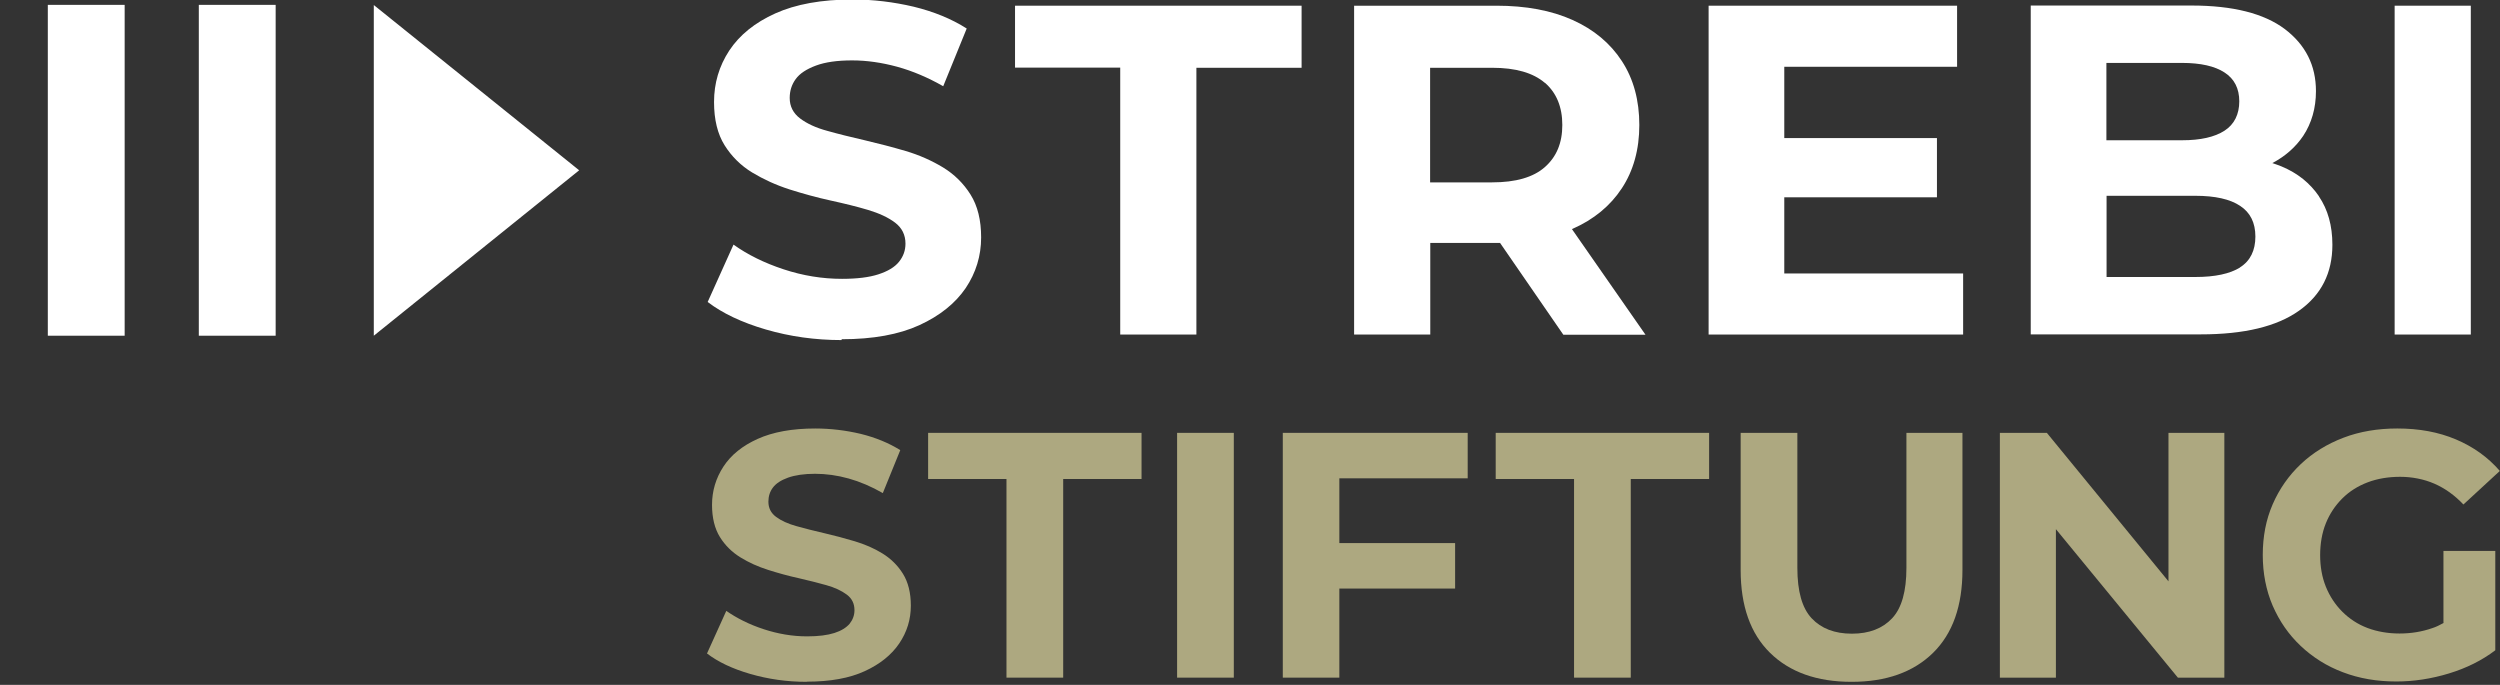
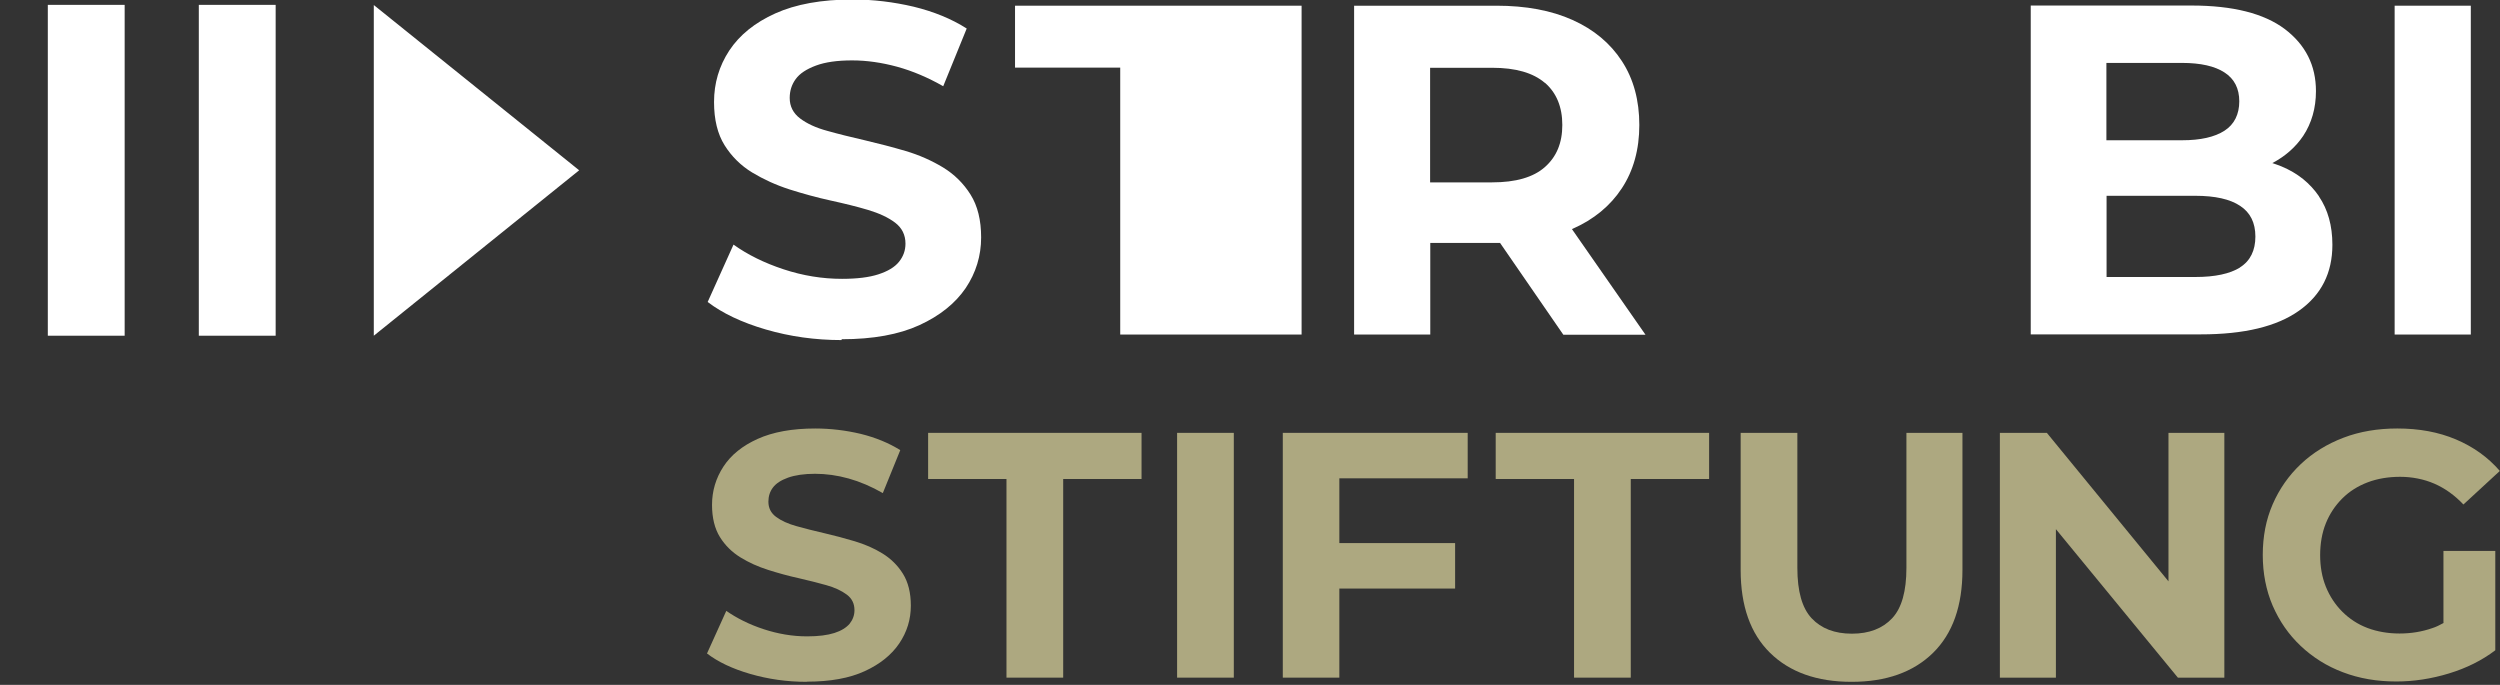
<svg xmlns="http://www.w3.org/2000/svg" id="Ebene_1" data-name="Ebene 1" viewBox="0 0 149.01 40.82">
  <rect x="0" y="0" width="149.01" height="40.82" fill="#333333" stroke="none" />
  <defs>
    <style>
      .cls-1 {
        fill: #fff;
      }

      .cls-2 {
        fill: #ada880;
      }
    </style>
  </defs>
  <g>
    <path class="cls-1" d="m50.16,20.27c-1.57,0-3.07-.21-4.51-.63s-2.59-.97-3.47-1.64l1.54-3.42c.84.6,1.83,1.09,2.98,1.47,1.15.38,2.31.57,3.49.57.9,0,1.62-.09,2.17-.27.55-.18.96-.42,1.22-.74.26-.32.39-.68.39-1.09,0-.52-.21-.94-.62-1.25-.41-.31-.95-.56-1.62-.76-.67-.2-1.41-.38-2.23-.56s-1.62-.4-2.44-.66c-.81-.26-1.55-.6-2.23-1.01-.67-.41-1.22-.95-1.64-1.62-.42-.67-.63-1.53-.63-2.58,0-1.12.3-2.14.91-3.07.61-.92,1.52-1.66,2.74-2.21,1.22-.55,2.76-.83,4.61-.83,1.23,0,2.45.15,3.64.43,1.19.29,2.25.72,3.16,1.3l-1.4,3.44c-.91-.52-1.83-.91-2.74-1.16-.92-.25-1.81-.38-2.69-.38s-1.6.1-2.16.31-.96.47-1.2.8-.36.7-.36,1.13c0,.5.21.91.62,1.22s.95.56,1.62.74c.67.19,1.41.37,2.23.56.81.19,1.62.4,2.44.64.81.24,1.55.57,2.23.98.67.41,1.22.95,1.64,1.62.42.67.63,1.52.63,2.55,0,1.1-.31,2.11-.92,3.02-.62.91-1.54,1.65-2.76,2.21s-2.77.84-4.63.84Z" />
-     <path class="cls-1" d="m66.77,19.94V4.03h-6.27V.34h17.08v3.7h-6.27v15.9h-4.54Z" />
+     <path class="cls-1" d="m66.77,19.94V4.03h-6.27V.34h17.08v3.7v15.9h-4.54Z" />
    <path class="cls-1" d="m98.07,19.94l-4.38-6.29s.03,0,.04-.01c1.27-.56,2.25-1.37,2.94-2.42.69-1.05,1.04-2.31,1.04-3.77s-.34-2.74-1.04-3.81c-.69-1.06-1.67-1.88-2.94-2.45-1.27-.57-2.78-.85-4.54-.85h-8.48v19.6h4.54v-5.46h3.95c.07,0,.14,0,.21,0l3.77,5.47h4.9Zm-5.99-15.01c.69.6,1.04,1.44,1.04,2.52s-.35,1.9-1.04,2.51c-.69.61-1.74.91-3.14.91h-3.7v-6.83h3.7c1.4,0,2.44.3,3.14.9Z" />
-     <polygon class="cls-1" points="106.35 16.3 106.35 11.76 115.45 11.76 115.45 8.23 106.35 8.23 106.35 3.98 116.65 3.98 116.65 .34 101.84 .34 101.84 19.94 117.01 19.94 117.01 16.3 106.35 16.3" />
    <path class="cls-1" d="m138.22,11.7c-.53-.78-1.27-1.38-2.23-1.78-.18-.07-.36-.14-.55-.2.76-.4,1.38-.94,1.84-1.62.5-.76.76-1.65.76-2.67,0-1.53-.62-2.76-1.86-3.7-1.24-.93-3.09-1.4-5.56-1.4h-9.58v19.6h10.14c2.58,0,4.53-.47,5.85-1.41,1.33-.94,1.99-2.25,1.99-3.93,0-1.14-.27-2.1-.8-2.88Zm-8.16-7.95c1.1,0,1.95.19,2.53.57.59.38.88.96.88,1.72s-.29,1.37-.88,1.75c-.59.38-1.43.57-2.53.57h-4.51V3.75h4.51Zm3.46,12.19c-.61.38-1.5.57-2.67.57h-5.29v-4.84h5.29c1.18,0,2.07.2,2.67.6.61.4.91,1.01.91,1.83s-.3,1.45-.91,1.83Z" />
    <path class="cls-1" d="m142.73,19.94V.34h4.54v19.6h-4.54Z" />
  </g>
  <g>
    <path class="cls-2" d="m48.08,40.64c-1.17,0-2.29-.16-3.36-.47-1.07-.31-1.93-.72-2.58-1.22l1.15-2.54c.63.44,1.37.81,2.22,1.09.85.28,1.72.43,2.6.43.67,0,1.21-.07,1.62-.2.41-.13.71-.32.91-.55.19-.24.29-.51.29-.81,0-.39-.15-.7-.46-.93s-.71-.42-1.21-.56-1.05-.28-1.66-.42c-.6-.13-1.21-.3-1.81-.49-.6-.19-1.16-.44-1.66-.75-.5-.31-.91-.71-1.22-1.21s-.47-1.14-.47-1.92c0-.83.23-1.59.68-2.28.45-.69,1.13-1.24,2.04-1.65.91-.41,2.05-.62,3.43-.62.92,0,1.82.11,2.71.32.89.22,1.67.54,2.36.97l-1.04,2.56c-.68-.39-1.36-.68-2.04-.87s-1.35-.28-2-.28-1.19.08-1.61.23c-.42.15-.72.35-.9.59-.18.24-.27.52-.27.84,0,.38.15.68.46.91.31.23.71.41,1.21.55.5.14,1.05.28,1.66.42.6.14,1.21.3,1.81.48.6.18,1.16.42,1.66.73.5.31.91.71,1.22,1.21.31.5.47,1.13.47,1.9,0,.82-.23,1.57-.69,2.25-.46.68-1.14,1.23-2.05,1.65s-2.06.63-3.45.63Z" />
    <path class="cls-2" d="m59.99,40.39v-11.84h-4.67v-2.75h12.72v2.75h-4.67v11.84h-3.38Z" />
    <path class="cls-2" d="m70.16,40.39v-14.59h3.38v14.59h-3.38Z" />
    <polygon class="cls-2" points="87.48 28.51 87.48 25.8 76.46 25.8 76.46 40.39 79.83 40.39 79.83 35.08 86.73 35.08 86.73 32.37 79.83 32.37 79.83 28.51 87.48 28.51" />
    <path class="cls-2" d="m93.82,40.39v-11.84h-4.67v-2.75h12.72v2.75h-4.67v11.84h-3.38Z" />
    <path class="cls-2" d="m110.36,40.64c-2.07,0-3.69-.58-4.86-1.73-1.17-1.15-1.75-2.8-1.75-4.94v-8.17h3.38v8.05c0,1.39.28,2.39.85,3s1.37.92,2.4.92,1.83-.31,2.4-.92c.57-.61.85-1.61.85-3v-8.05h3.34v8.17c0,2.14-.58,3.79-1.75,4.94-1.17,1.15-2.79,1.73-4.86,1.73Z" />
    <polygon class="cls-2" points="129.25 25.8 129.25 34.65 122 25.8 119.2 25.8 119.2 40.39 122.54 40.39 122.54 31.54 129.81 40.39 132.58 40.39 132.58 25.8 129.25 25.8" />
    <path class="cls-2" d="m145.65,37.13c-.22.12-.45.24-.68.31-.63.22-1.28.32-1.95.32s-1.33-.11-1.91-.33c-.58-.22-1.08-.55-1.5-.97-.42-.42-.75-.92-.98-1.49-.23-.57-.34-1.2-.34-1.88s.11-1.33.34-1.9c.23-.57.56-1.06.98-1.48s.93-.74,1.51-.96,1.23-.33,1.94-.33,1.42.14,2.04.41,1.2.68,1.73,1.24l2.17-2c-.71-.82-1.58-1.44-2.62-1.88s-2.2-.65-3.49-.65c-1.17,0-2.24.18-3.21.55-.97.37-1.82.89-2.54,1.57-.72.68-1.28,1.48-1.68,2.4-.4.92-.59,1.93-.59,3.02s.2,2.11.59,3.02c.4.92.95,1.72,1.67,2.4.72.68,1.56,1.21,2.52,1.57.97.37,2.02.55,3.18.55,1.04,0,2.09-.16,3.14-.48,1.05-.32,1.97-.78,2.76-1.38v-5.92h-3.09v4.26Z" />
  </g>
  <g>
    <g>
      <rect class="cls-1" x="4.29" y="7.86" width="19.72" height="4.58" transform="translate(3.99 24.3) rotate(-90)" />
      <polygon class="cls-1" points="22.28 .3 22.28 20.01 34.52 10.15 22.28 .3" />
    </g>
    <rect class="cls-1" x="-4.72" y="7.86" width="19.72" height="4.58" transform="translate(-5.01 15.29) rotate(-90)" />
  </g>
</svg>